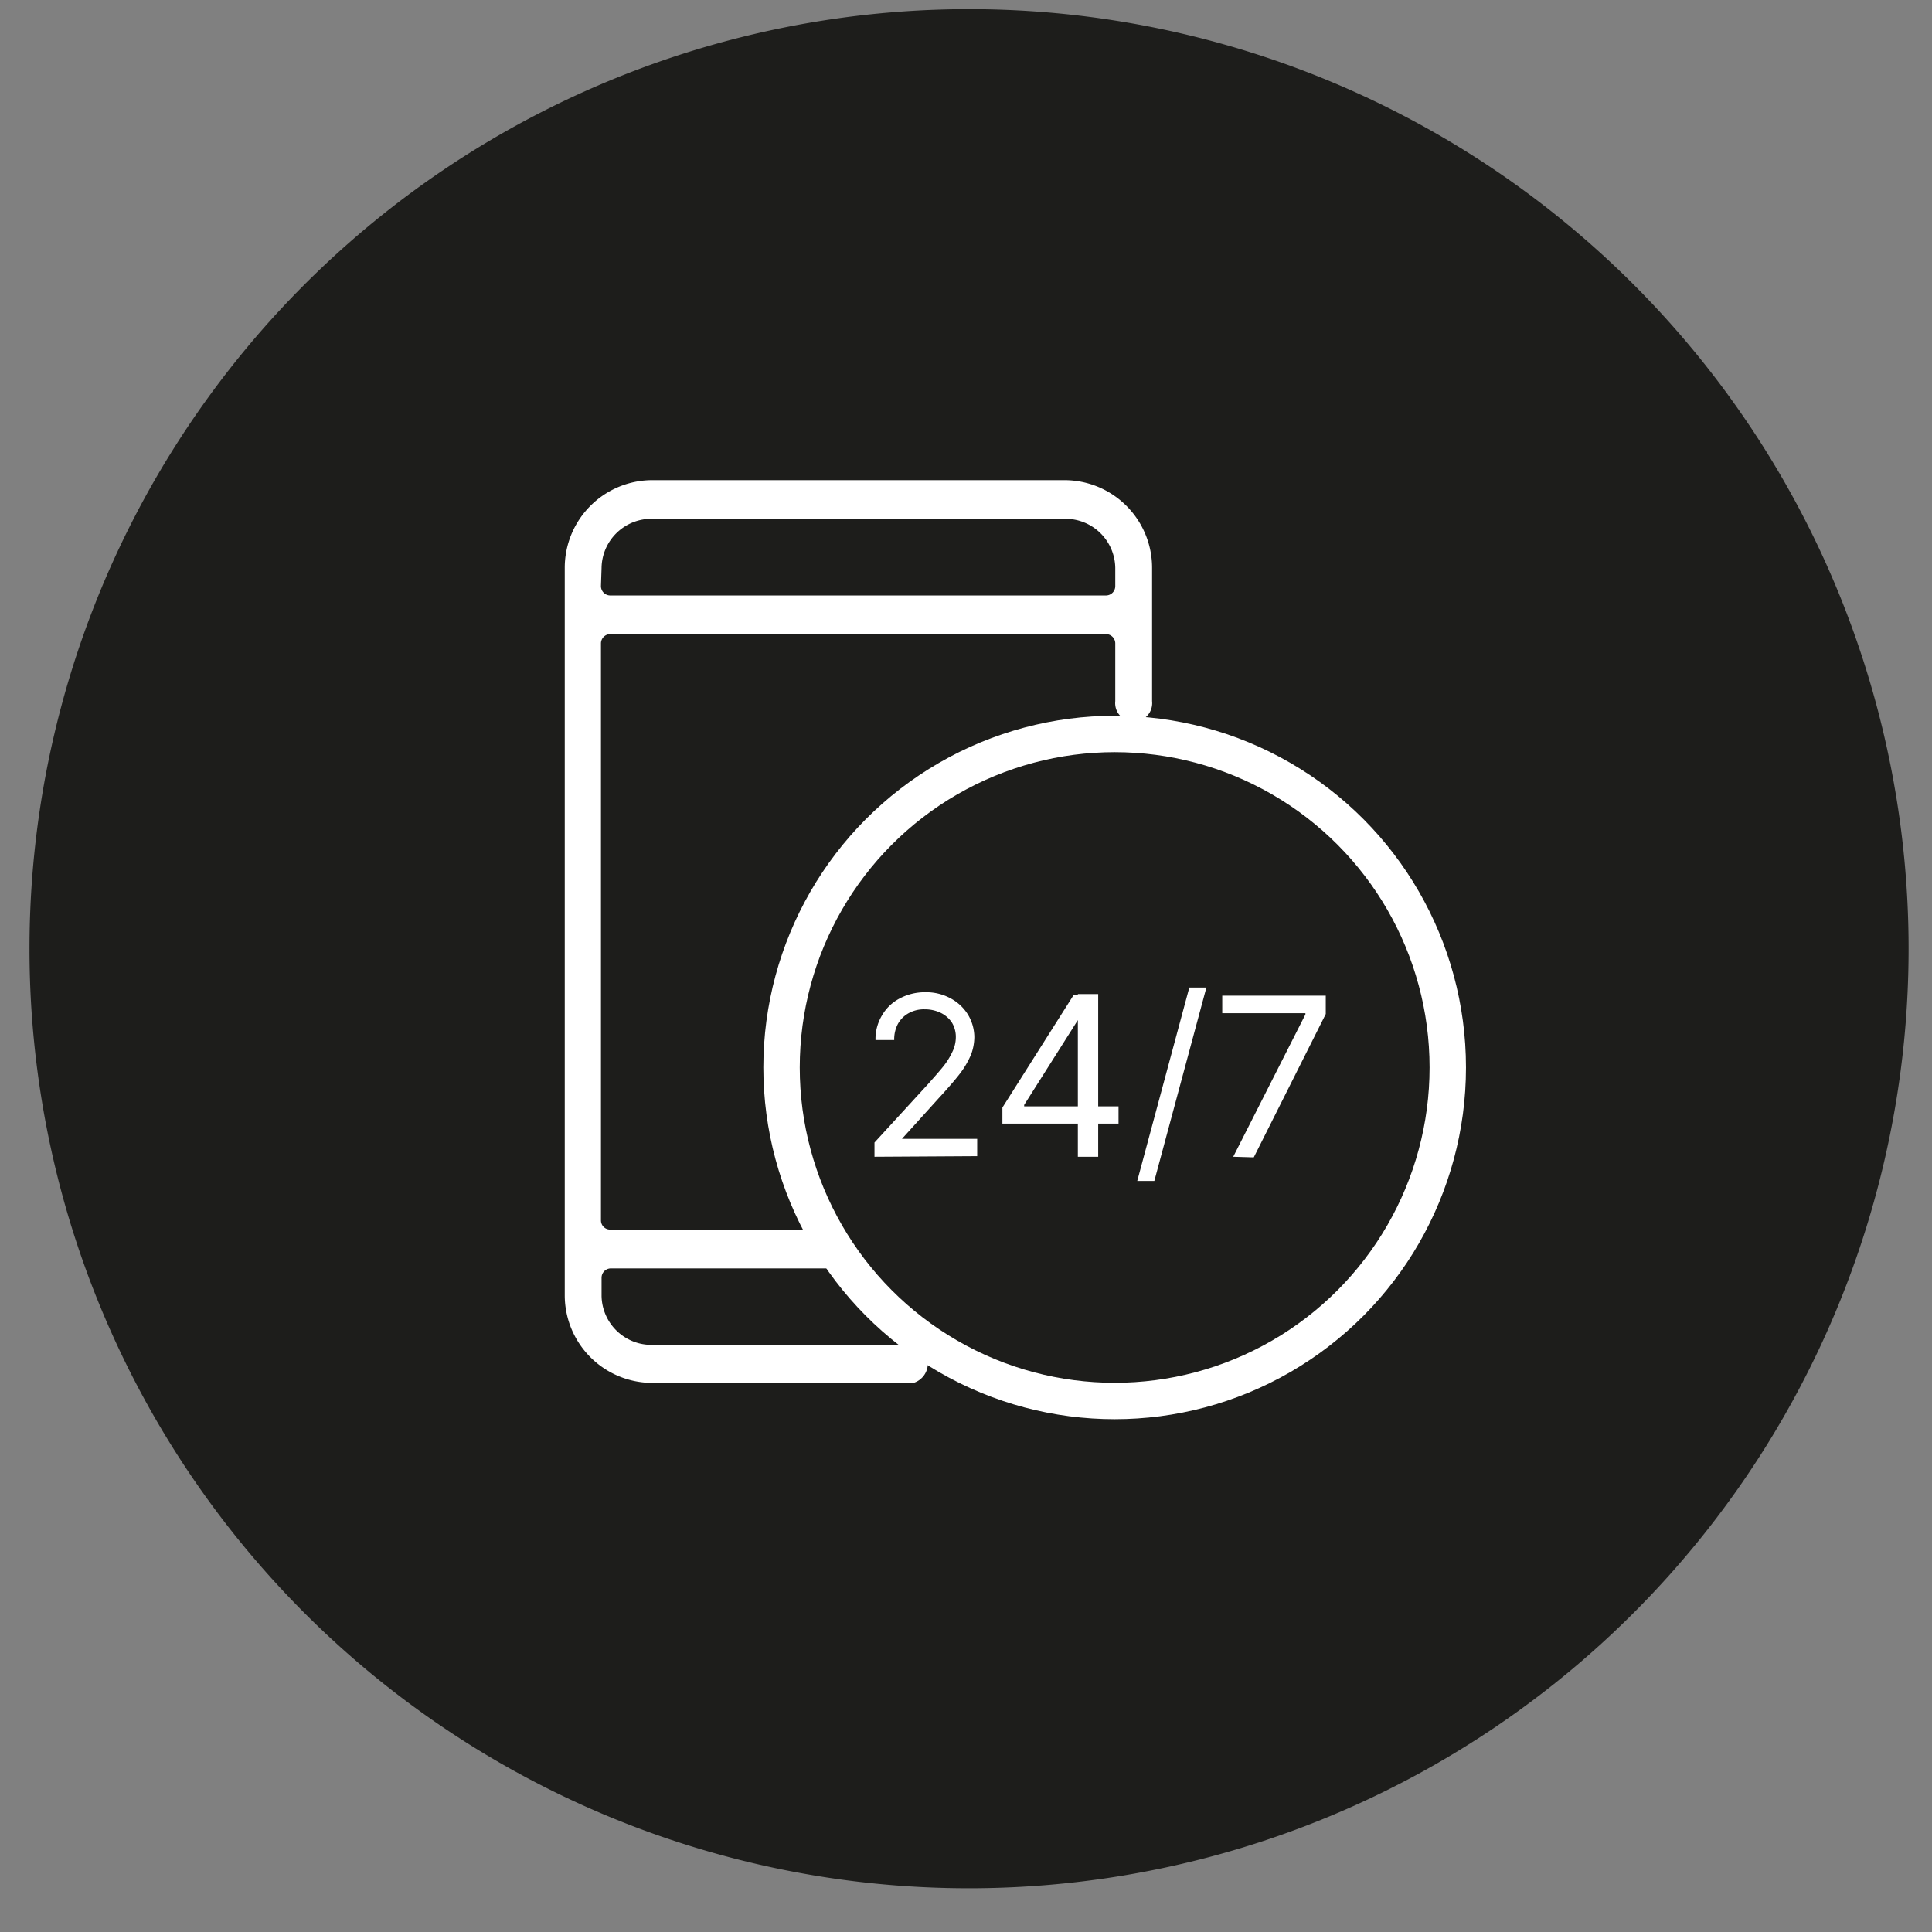
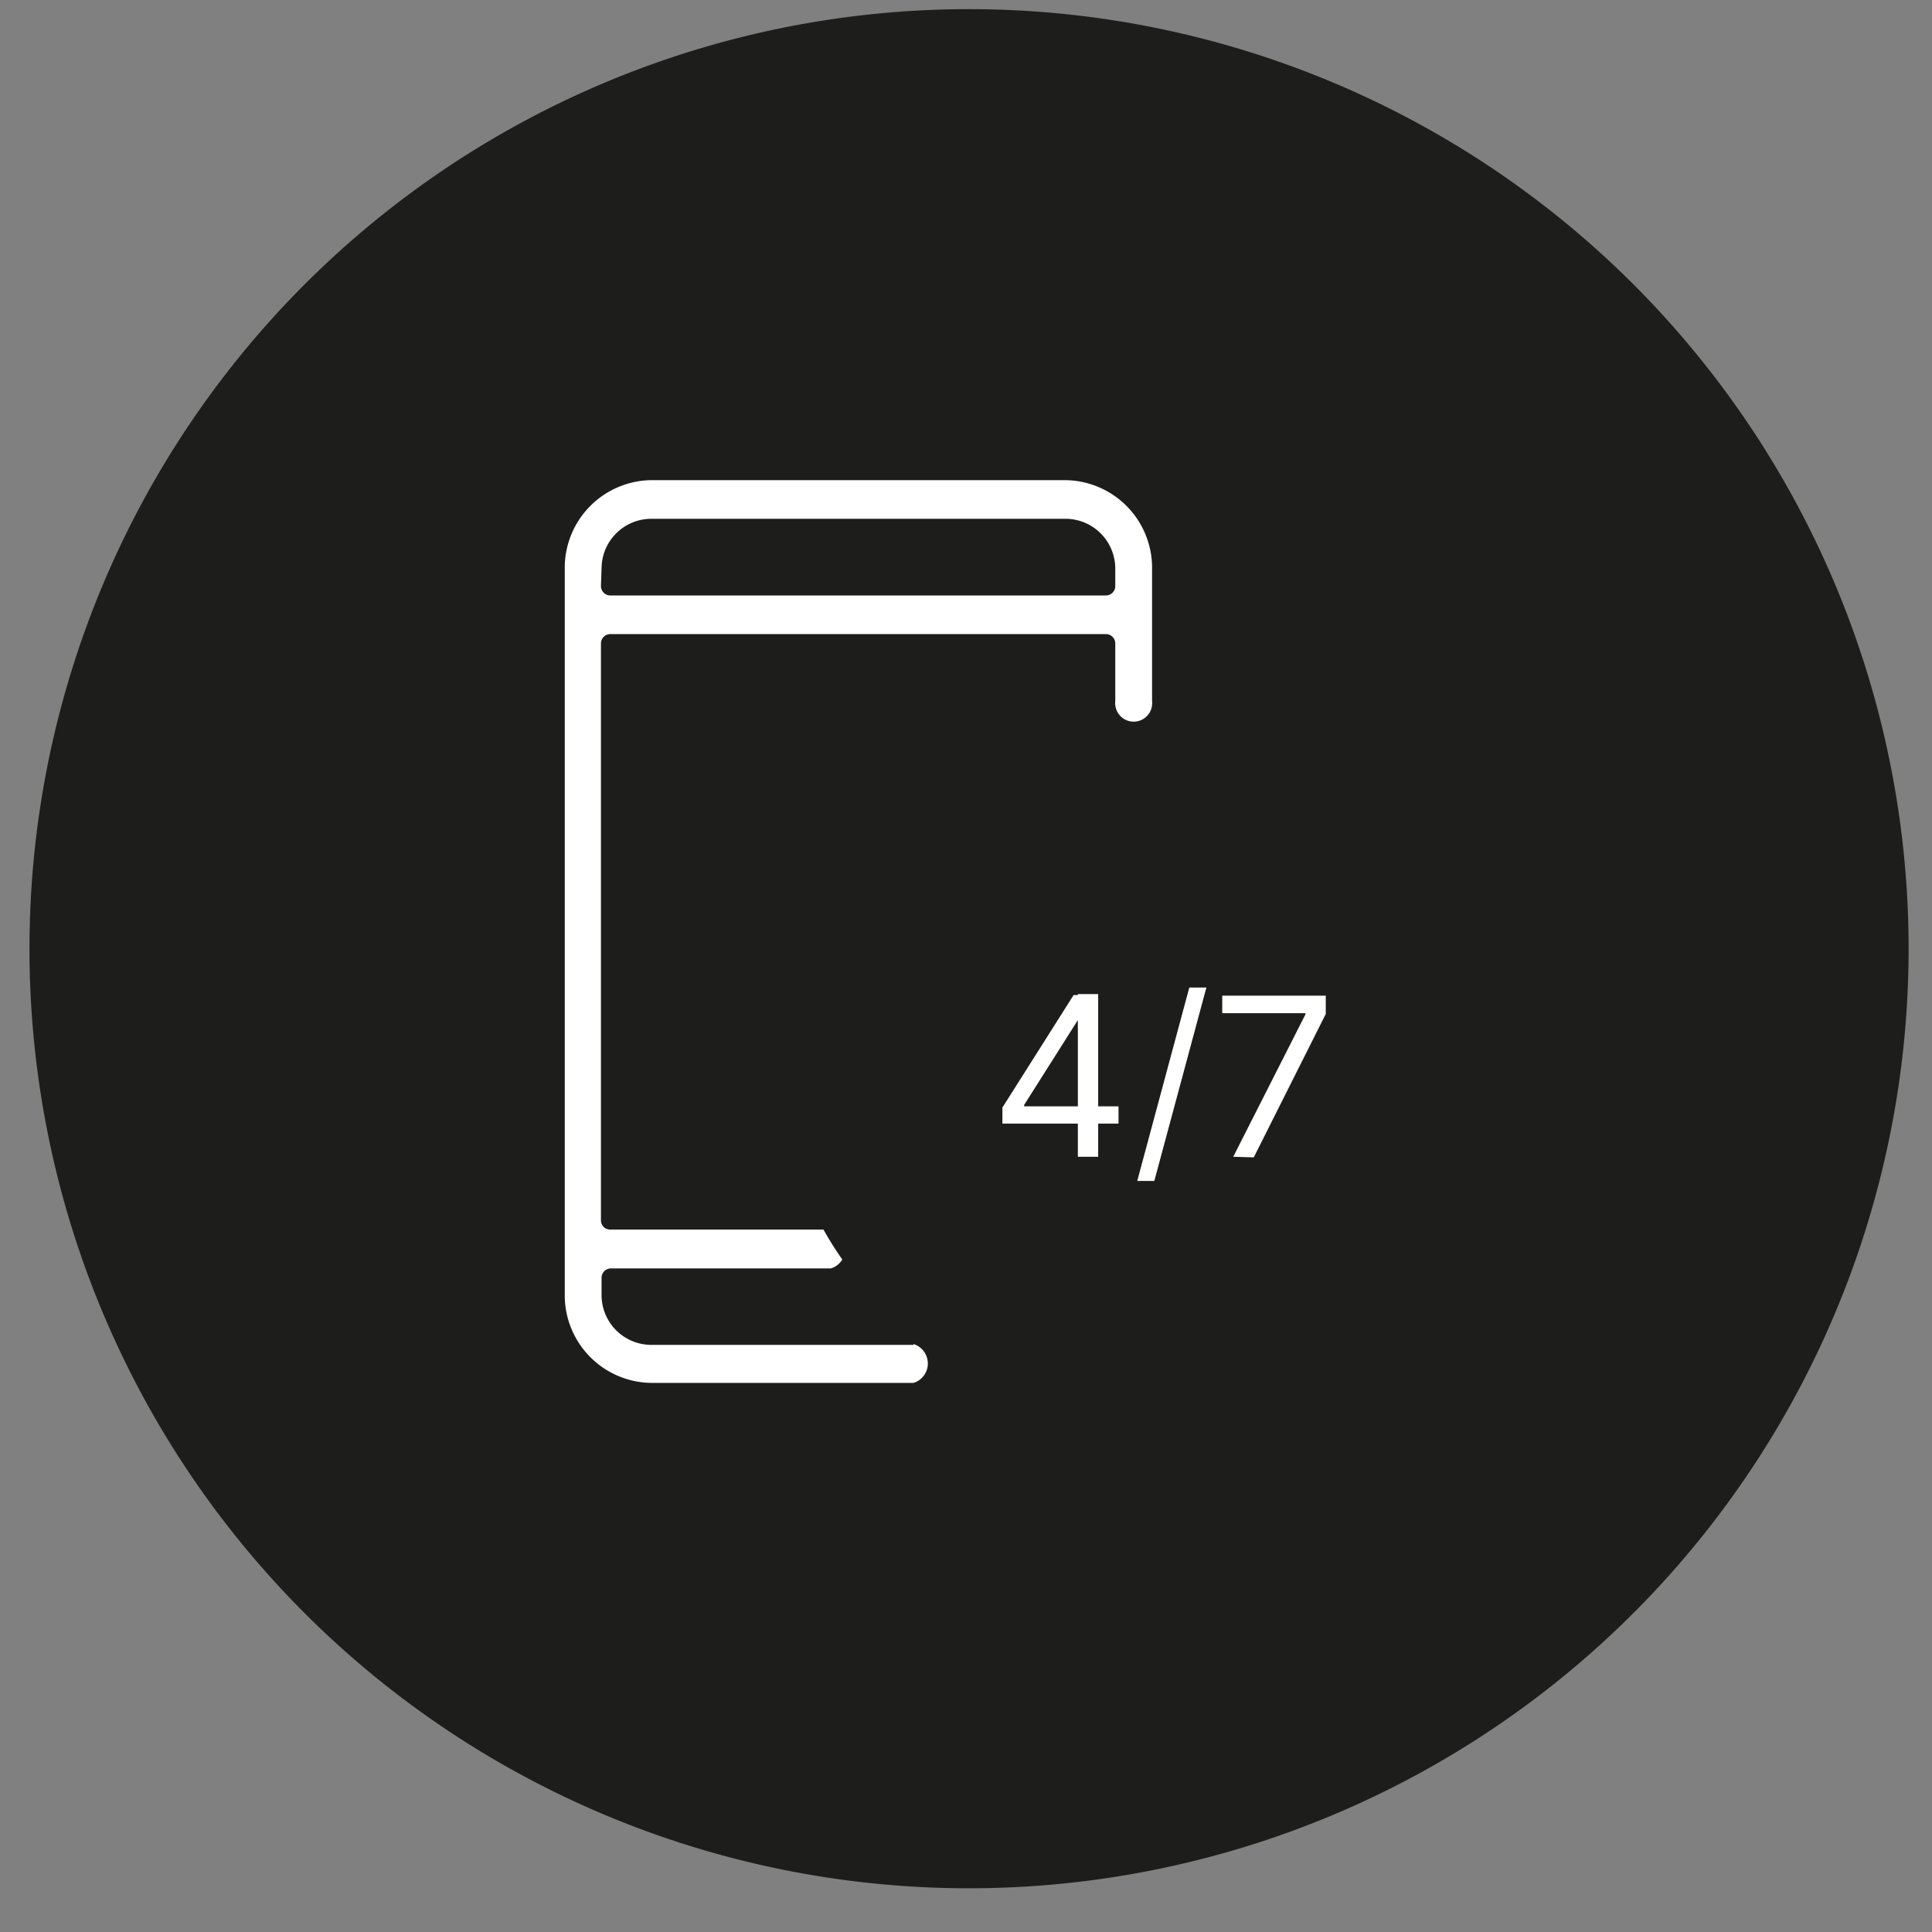
<svg xmlns="http://www.w3.org/2000/svg" id="Calque_1" data-name="Calque 1" viewBox="0 0 95 95">
  <rect x="0" y="0" width="95" height="95" fill="#808080" stroke="none" />
  <defs>
    <style>.cls-1,.cls-5{fill:none;}.cls-2{clip-path:url(#clip-path);}.cls-3{fill:#1d1d1b;}.cls-4{fill:#fff;}.cls-5{stroke:#fff;stroke-width:1.79px;}</style>
    <clipPath id="clip-path">
      <rect class="cls-1" x="-6.69" y="-5.87" width="108.66" height="99.62" />
    </clipPath>
  </defs>
  <g class="cls-2">
    <path class="cls-3" d="M47.64,92.85A46.2,46.2,0,1,0,1.45,46.65a46.19,46.19,0,0,0,46.19,46.2" />
    <path class="cls-4" d="M29.58,27.93a2.45,2.45,0,0,1,2.48-2.42h20.3a2.45,2.45,0,0,1,2.48,2.42v.88a.46.46,0,0,1-.45.47H30a.46.46,0,0,1-.45-.47Zm15.34,38.2H32.06a2.45,2.45,0,0,1-2.48-2.41v-.89a.46.46,0,0,1,.45-.46H40.86a1,1,0,0,0,0-1.91H30a.45.45,0,0,1-.45-.46V31.65a.46.46,0,0,1,.45-.47H54.39a.46.46,0,0,1,.45.47v2.83a.91.91,0,1,0,1.81,0V27.93a4.31,4.31,0,0,0-4.29-4.32H32.06a4.31,4.31,0,0,0-4.29,4.32V63.72A4.31,4.31,0,0,0,32.06,68H44.92a1,1,0,0,0,0-1.91" />
    <path class="cls-3" d="M54.81,68.89a16.4,16.4,0,1,0-16.38-16.4,16.39,16.39,0,0,0,16.38,16.4" />
-     <ellipse class="cls-5" cx="54.81" cy="52.49" rx="16.38" ry="16.4" />
  </g>
  <rect class="cls-3" x="42.21" y="46.29" width="24.81" height="13.33" />
-   <path class="cls-4" d="M43,56.88v-.7l2.63-2.87c.3-.34.56-.63.76-.88a3.53,3.53,0,0,0,.44-.71A1.65,1.65,0,0,0,47,51a1.35,1.35,0,0,0-.2-.73,1.4,1.4,0,0,0-.55-.47,1.79,1.79,0,0,0-.78-.17,1.54,1.54,0,0,0-.79.19,1.35,1.35,0,0,0-.53.53,1.62,1.62,0,0,0-.18.79h-.92a2.26,2.26,0,0,1,.33-1.23,2.15,2.15,0,0,1,.87-.82,2.63,2.63,0,0,1,1.26-.3,2.49,2.49,0,0,1,1.23.3,2.23,2.23,0,0,1,.85.79A2.17,2.17,0,0,1,47.91,51a2.51,2.51,0,0,1-.16.85,4.23,4.23,0,0,1-.54.93c-.26.34-.62.75-1.07,1.24L44.35,56V56h3.7v.85Z" />
  <path class="cls-4" d="M49.29,55.25v-.79l3.5-5.53h.57v1.23H53l-2.64,4.17v.07H55v.85ZM53,56.88v-8H54v8Z" />
  <path class="cls-4" d="M59.32,48.56l-2.56,9.51h-.84l2.56-9.51Z" />
  <path class="cls-4" d="M60.64,56.88l3.55-7v-.06H60.1v-.86h5.09v.9l-3.54,7.05Z" />
</svg>